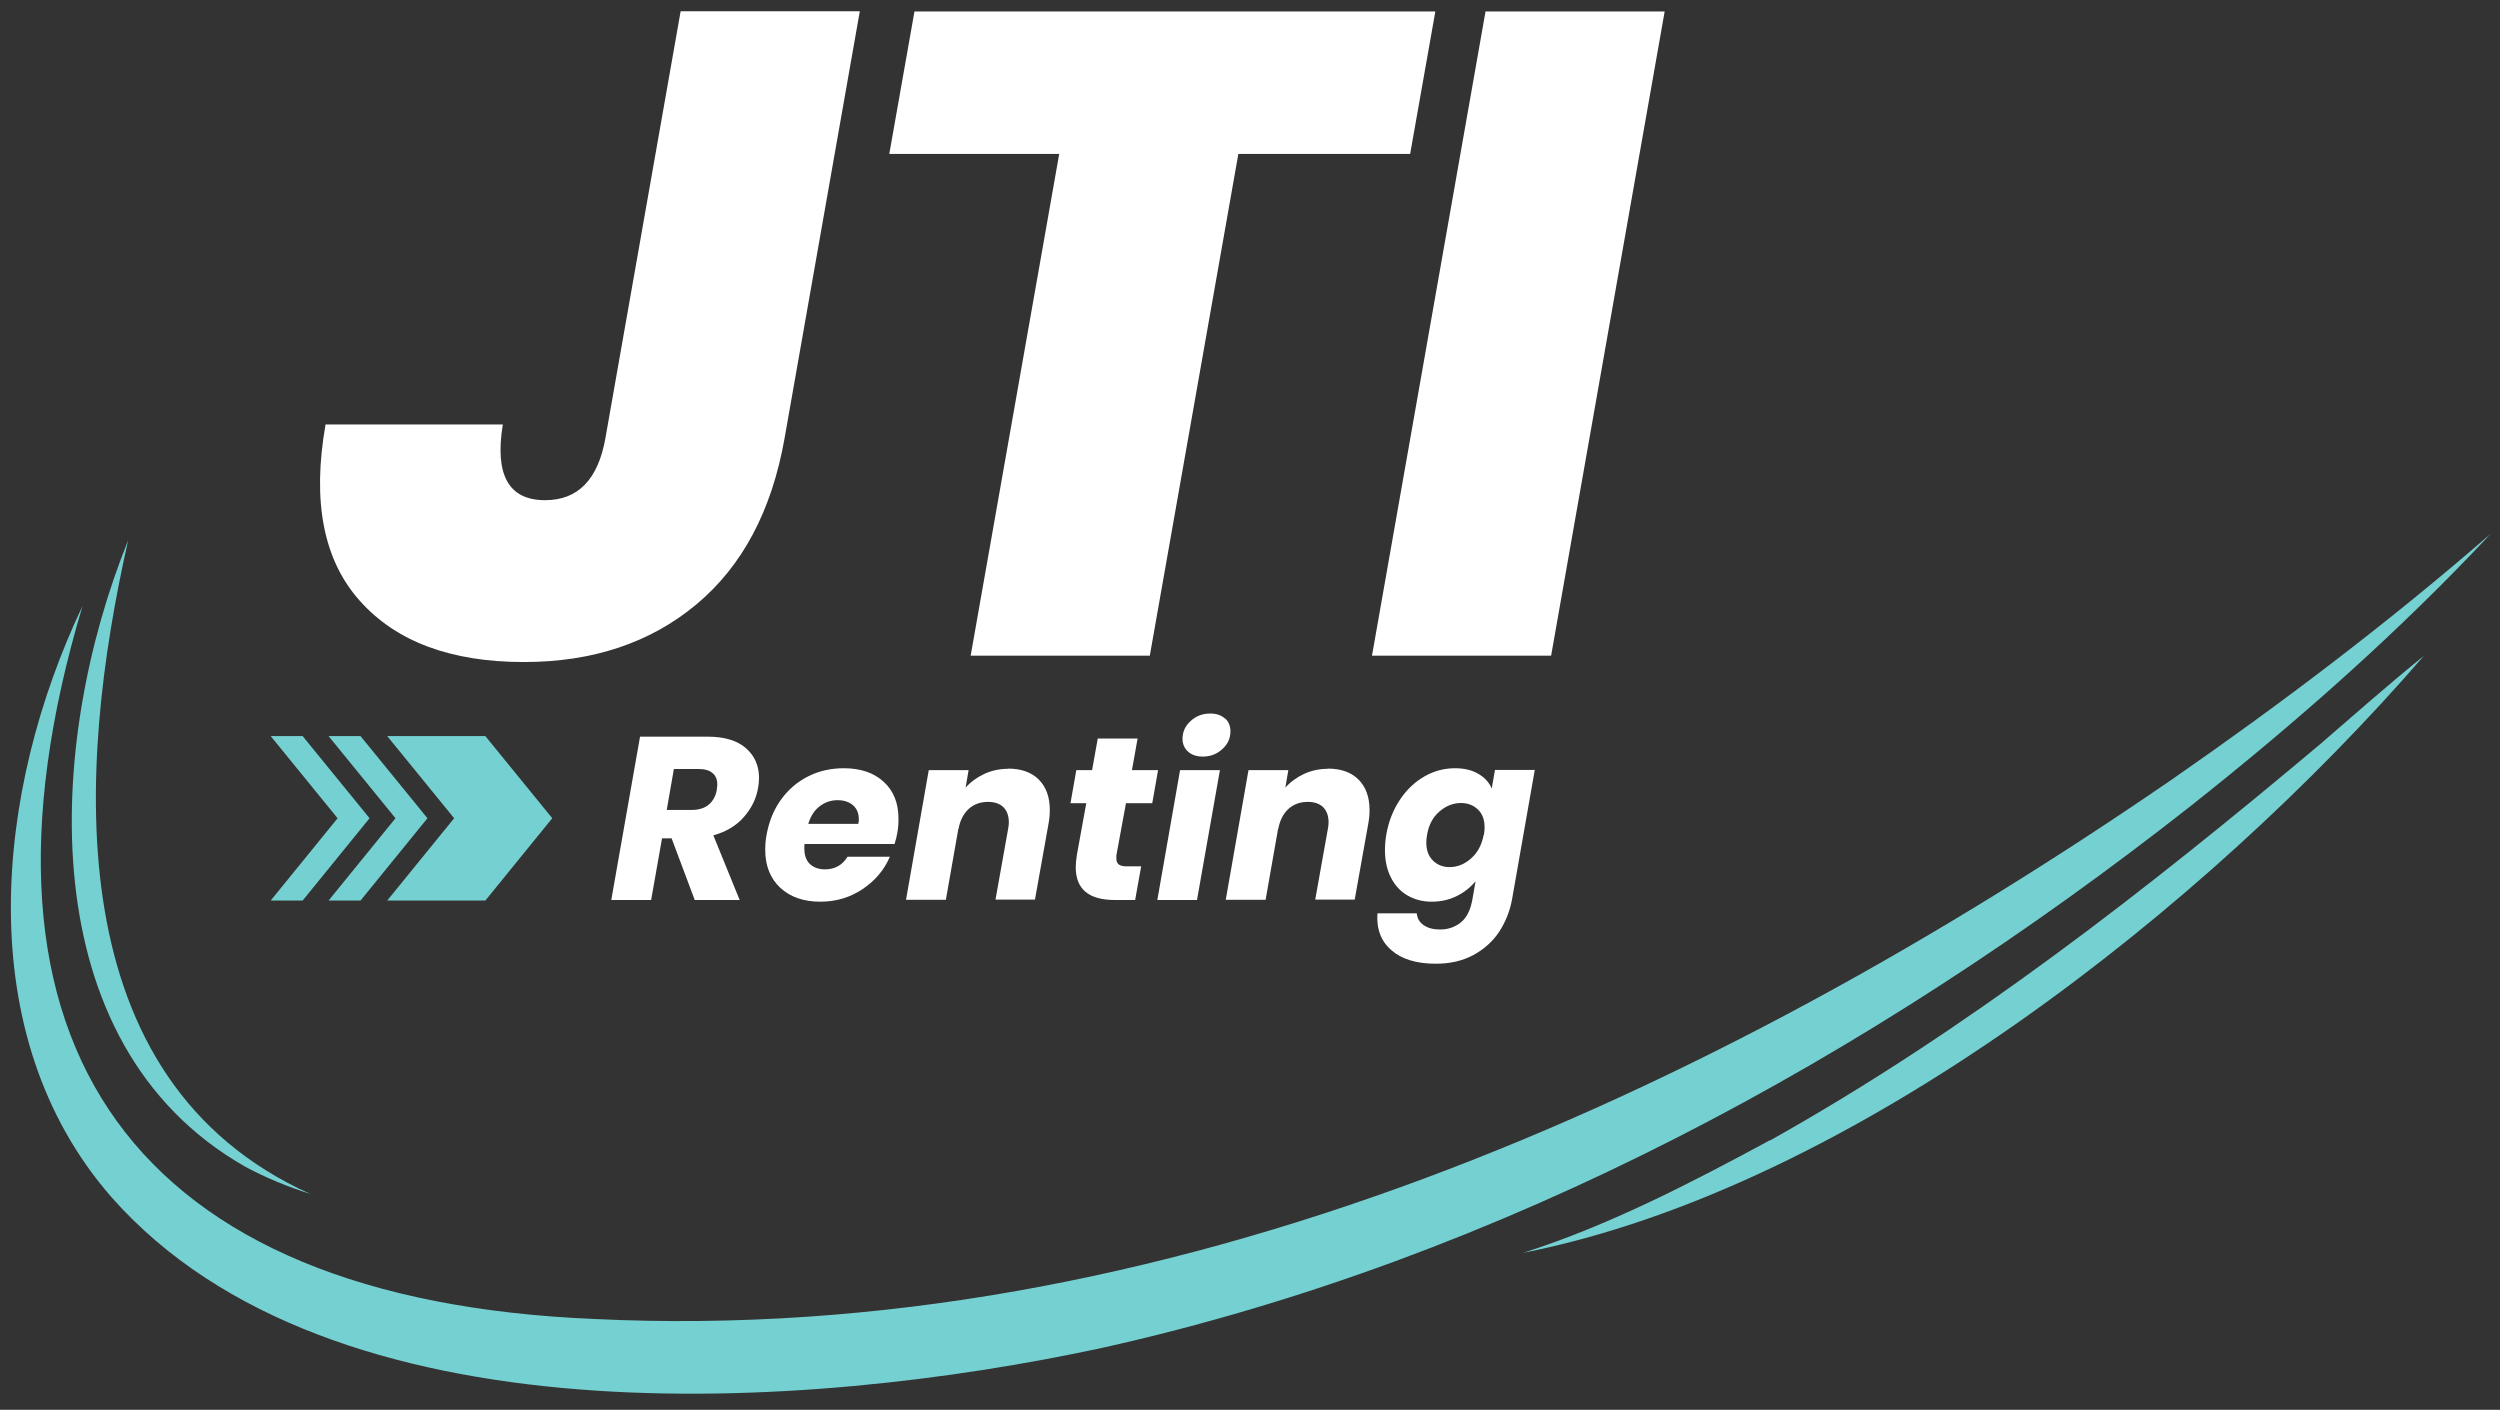
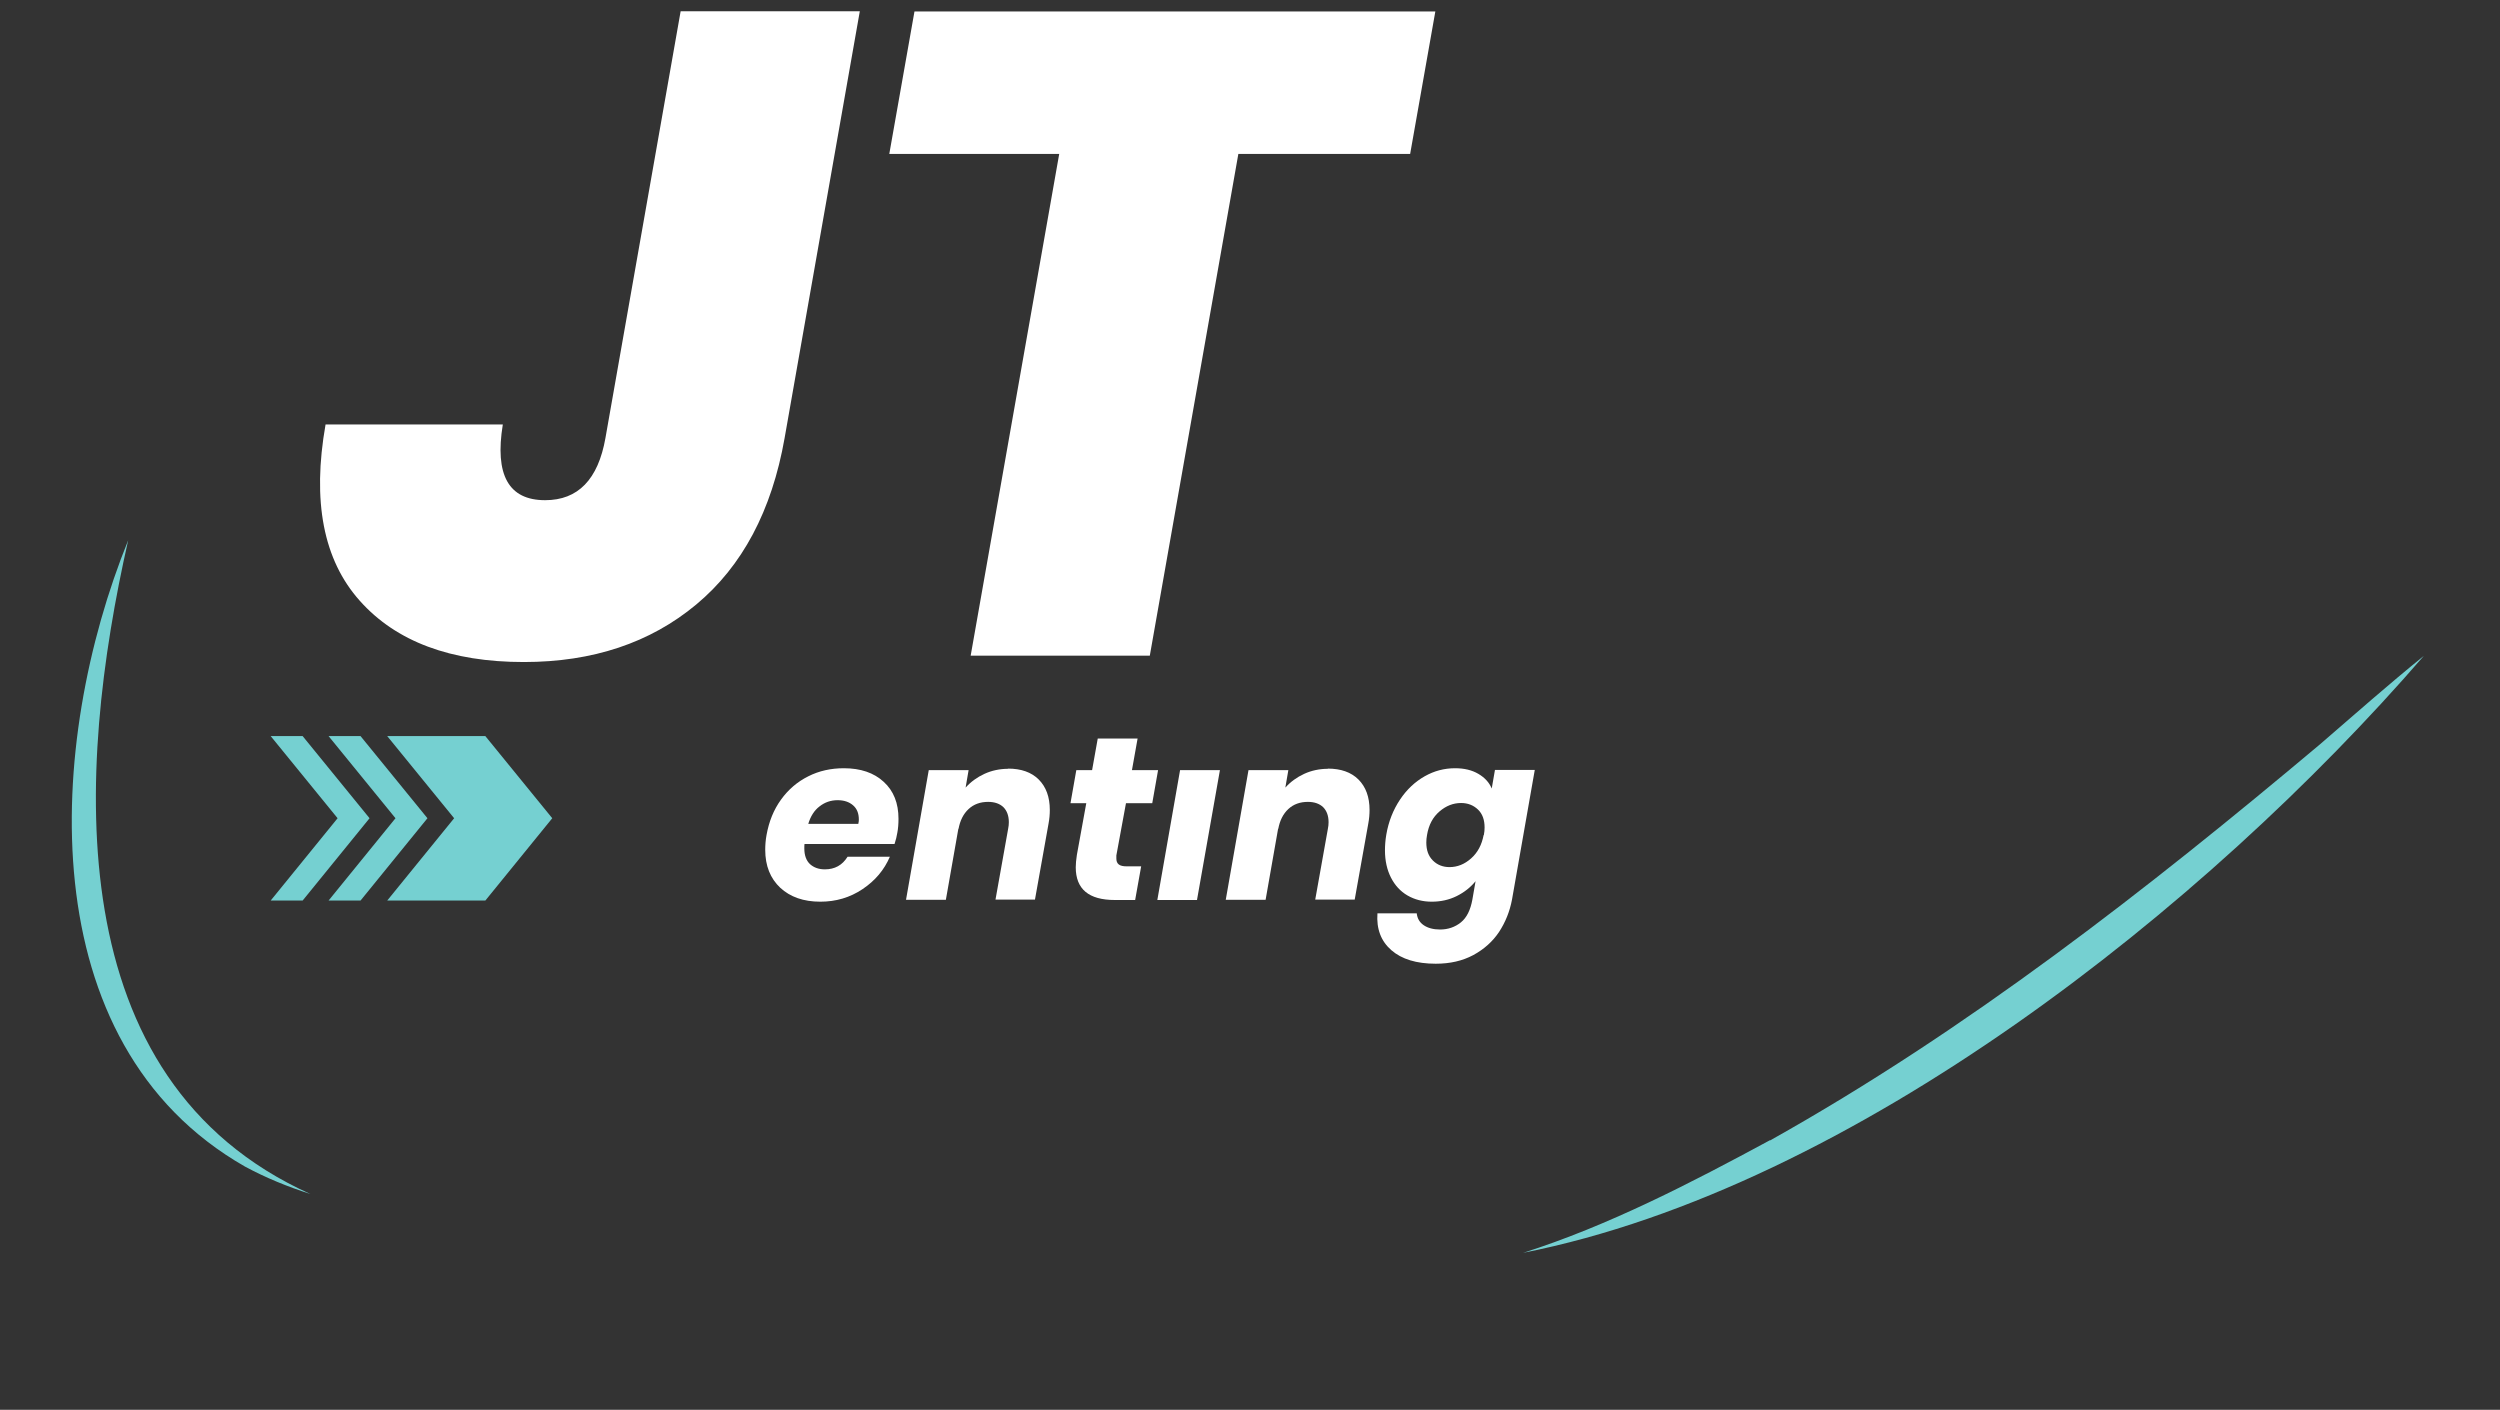
<svg xmlns="http://www.w3.org/2000/svg" width="133" height="75" viewBox="0 0 133 75" fill="none">
  <rect x="0" y="0" width="133" height="75" fill="#333333" stroke="none" />
  <path d="M45.74 0.61L41.74 23.31C41.06 27.17 39.49 30.12 37.04 32.16C34.59 34.2 31.53 35.22 27.87 35.22C23.98 35.22 21.07 34.13 19.14 31.96C17.2 29.79 16.6 26.66 17.32 22.58H26.75C26.31 25.27 27.06 26.61 29 26.61C30.75 26.61 31.82 25.51 32.21 23.3L36.21 0.6H45.74V0.61Z" fill="white" />
  <path d="M76.36 0.61L75.02 8.19H65.88L61.17 34.88H51.64L56.35 8.19H47.31L48.65 0.61H76.36Z" fill="white" />
-   <path d="M88.56 0.61L82.52 34.88H72.99L79.03 0.61H88.56Z" fill="white" />
-   <path d="M37.6 39.19H34.05L32.52 47.88H34.64L35.22 44.6H35.73L36.96 47.88H39.35L37.95 44.44C38.63 44.25 39.17 43.93 39.57 43.47C39.97 43.02 40.23 42.5 40.33 41.92C40.36 41.75 40.38 41.58 40.38 41.39C40.38 40.74 40.15 40.21 39.68 39.8C39.21 39.39 38.53 39.19 37.63 39.19H37.6ZM38.14 42.01C38.07 42.36 37.93 42.62 37.7 42.81C37.47 43 37.17 43.09 36.78 43.09H35.47L35.85 40.91H37.16C37.49 40.91 37.74 40.98 37.91 41.13C38.08 41.27 38.16 41.48 38.16 41.74C38.16 41.78 38.16 41.87 38.13 42L38.14 42.01Z" fill="white" />
  <path d="M44.89 40.87C44.21 40.87 43.57 41.01 43 41.3C42.42 41.59 41.94 42 41.55 42.54C41.16 43.08 40.91 43.7 40.78 44.42C40.73 44.69 40.71 44.96 40.71 45.21C40.71 46.06 40.98 46.73 41.51 47.23C42.04 47.72 42.75 47.97 43.64 47.97C44.47 47.97 45.22 47.75 45.89 47.3C46.56 46.85 47.04 46.28 47.34 45.58H45.09C44.81 46.03 44.41 46.25 43.88 46.25C43.55 46.25 43.29 46.15 43.09 45.97C42.89 45.78 42.79 45.5 42.79 45.14C42.79 45.03 42.79 44.95 42.8 44.9H47.59C47.66 44.69 47.71 44.48 47.74 44.29C47.78 44.08 47.8 43.83 47.8 43.56C47.8 42.73 47.54 42.07 47.01 41.59C46.49 41.11 45.78 40.87 44.89 40.87ZM45.66 43.83H43C43.12 43.43 43.32 43.11 43.6 42.9C43.88 42.68 44.2 42.57 44.56 42.57C44.9 42.57 45.17 42.66 45.38 42.84C45.59 43.02 45.69 43.27 45.69 43.6C45.69 43.64 45.69 43.72 45.66 43.84V43.83Z" fill="white" />
  <path d="M53.64 40.9C53.19 40.9 52.76 40.99 52.37 41.17C51.98 41.35 51.65 41.59 51.37 41.9L51.53 40.97H49.41L48.2 47.87H50.32L50.99 44.06V44.12C51.07 43.66 51.25 43.3 51.53 43.04C51.81 42.78 52.16 42.66 52.57 42.66C52.92 42.66 53.19 42.76 53.38 42.94C53.57 43.13 53.67 43.4 53.67 43.74C53.67 43.85 53.66 43.97 53.63 44.11L52.96 47.86H55.06L55.78 43.83C55.83 43.57 55.85 43.32 55.85 43.09C55.85 42.4 55.65 41.86 55.26 41.47C54.87 41.08 54.32 40.89 53.63 40.89L53.64 40.9Z" fill="white" />
  <path d="M59.91 42.73H61.3L61.61 40.97H60.22L60.52 39.29H58.4L58.1 40.97H57.26L56.95 42.73H57.79L57.29 45.48C57.25 45.74 57.23 45.96 57.23 46.14C57.23 47.3 57.92 47.88 59.31 47.88H60.39L60.71 46.09H59.95C59.75 46.09 59.61 46.06 59.52 45.99C59.43 45.92 59.39 45.82 59.39 45.67V45.51L59.9 42.74L59.91 42.73Z" fill="white" />
-   <path d="M65.17 38.23C64.98 38.05 64.72 37.96 64.39 37.96C63.98 37.96 63.63 38.09 63.34 38.36C63.05 38.62 62.91 38.94 62.91 39.31C62.91 39.58 63.01 39.81 63.2 39.98C63.39 40.16 63.66 40.25 63.99 40.25C64.39 40.25 64.74 40.12 65.03 39.85C65.32 39.59 65.46 39.27 65.46 38.91C65.46 38.63 65.37 38.4 65.18 38.22L65.17 38.23Z" fill="white" />
  <path d="M61.57 47.88H63.68L64.9 40.97H62.78L61.57 47.88Z" fill="white" />
  <path d="M70.65 40.9C70.2 40.9 69.77 40.99 69.38 41.17C68.99 41.35 68.66 41.59 68.38 41.9L68.54 40.97H66.42L65.21 47.87H67.33L68 44.06V44.12C68.08 43.66 68.26 43.3 68.54 43.04C68.82 42.78 69.17 42.66 69.58 42.66C69.93 42.66 70.2 42.76 70.39 42.94C70.58 43.13 70.68 43.4 70.68 43.74C70.68 43.85 70.67 43.97 70.64 44.11L69.97 47.86H72.07L72.79 43.83C72.84 43.57 72.86 43.32 72.86 43.09C72.86 42.4 72.66 41.86 72.27 41.47C71.88 41.08 71.33 40.89 70.64 40.89L70.65 40.9Z" fill="white" />
  <path d="M79.53 40.97L79.36 41.95C79.23 41.63 78.99 41.37 78.65 41.17C78.31 40.97 77.9 40.87 77.41 40.87C76.84 40.87 76.3 41.01 75.79 41.3C75.28 41.59 74.84 42 74.48 42.54C74.12 43.08 73.87 43.7 73.75 44.41C73.7 44.71 73.68 44.98 73.68 45.24C73.68 45.79 73.79 46.28 74 46.69C74.21 47.1 74.5 47.42 74.88 47.64C75.26 47.86 75.69 47.97 76.17 47.97C76.65 47.97 77.1 47.87 77.5 47.67C77.9 47.47 78.23 47.21 78.5 46.88L78.33 47.86C78.23 48.41 78.03 48.82 77.72 49.07C77.41 49.32 77.04 49.45 76.61 49.45C76.25 49.45 75.96 49.37 75.74 49.22C75.52 49.07 75.4 48.86 75.37 48.59H73.28C73.22 49.42 73.47 50.07 74.02 50.55C74.57 51.03 75.36 51.27 76.38 51.27C77.14 51.27 77.8 51.12 78.38 50.81C78.95 50.5 79.41 50.09 79.75 49.58C80.09 49.06 80.32 48.49 80.44 47.85L81.65 40.96H79.53V40.97ZM78.93 44.42C78.83 44.95 78.61 45.36 78.26 45.67C77.91 45.98 77.53 46.13 77.11 46.13C76.76 46.13 76.46 46.01 76.23 45.78C75.99 45.54 75.88 45.23 75.88 44.82C75.88 44.7 75.89 44.56 75.92 44.41C76.01 43.88 76.23 43.47 76.58 43.17C76.93 42.87 77.31 42.72 77.73 42.72C78.09 42.72 78.39 42.84 78.63 43.07C78.87 43.3 78.98 43.62 78.98 44.02C78.98 44.14 78.97 44.28 78.94 44.43L78.93 44.42Z" fill="white" />
-   <path d="M115.5 41.5C90.94 58.36 61.98 71.64 31.62 70.17C7.22 69.16 -2.65 55.76 4.39 32.24C-0.24 41.97 -1.66 55.01 5.94 63.7C17.59 76.89 42.97 75.08 58.62 71.71C79.89 66.97 99.49 56.29 116.53 42.89C122.18 38.42 127.59 33.65 132.5 28.4C127.08 33.11 121.37 37.43 115.5 41.5Z" fill="#75D0D1" />
  <path d="M13.03 62.06C14.14 62.66 15.32 63.14 16.51 63.52C3.03 57.44 4.05 40.98 6.82 28.74C2.48 39.46 1.54 55.5 13.03 62.06Z" fill="#75D0D1" />
  <path d="M94.16 60.66C89.98 62.92 85.57 65.21 81.03 66.65C98.59 63.18 117.39 48.25 128.95 34.89C127.06 36.42 125.25 38.02 123.42 39.6C114.23 47.32 104.67 54.79 94.17 60.67L94.16 60.66Z" fill="#75D0D1" />
  <path d="M25.82 39.16H20.6L24.16 43.53L20.6 47.91H25.82L29.38 43.53L25.82 39.16Z" fill="#75D0D1" />
  <path d="M19.18 39.16H17.48L21.04 43.53L17.48 47.91H19.18L22.74 43.53L19.18 39.16Z" fill="#75D0D1" />
  <path d="M16.1 39.16H14.4L17.96 43.53L14.4 47.91H16.1L19.66 43.53L16.1 39.16Z" fill="#75D0D1" />
</svg>